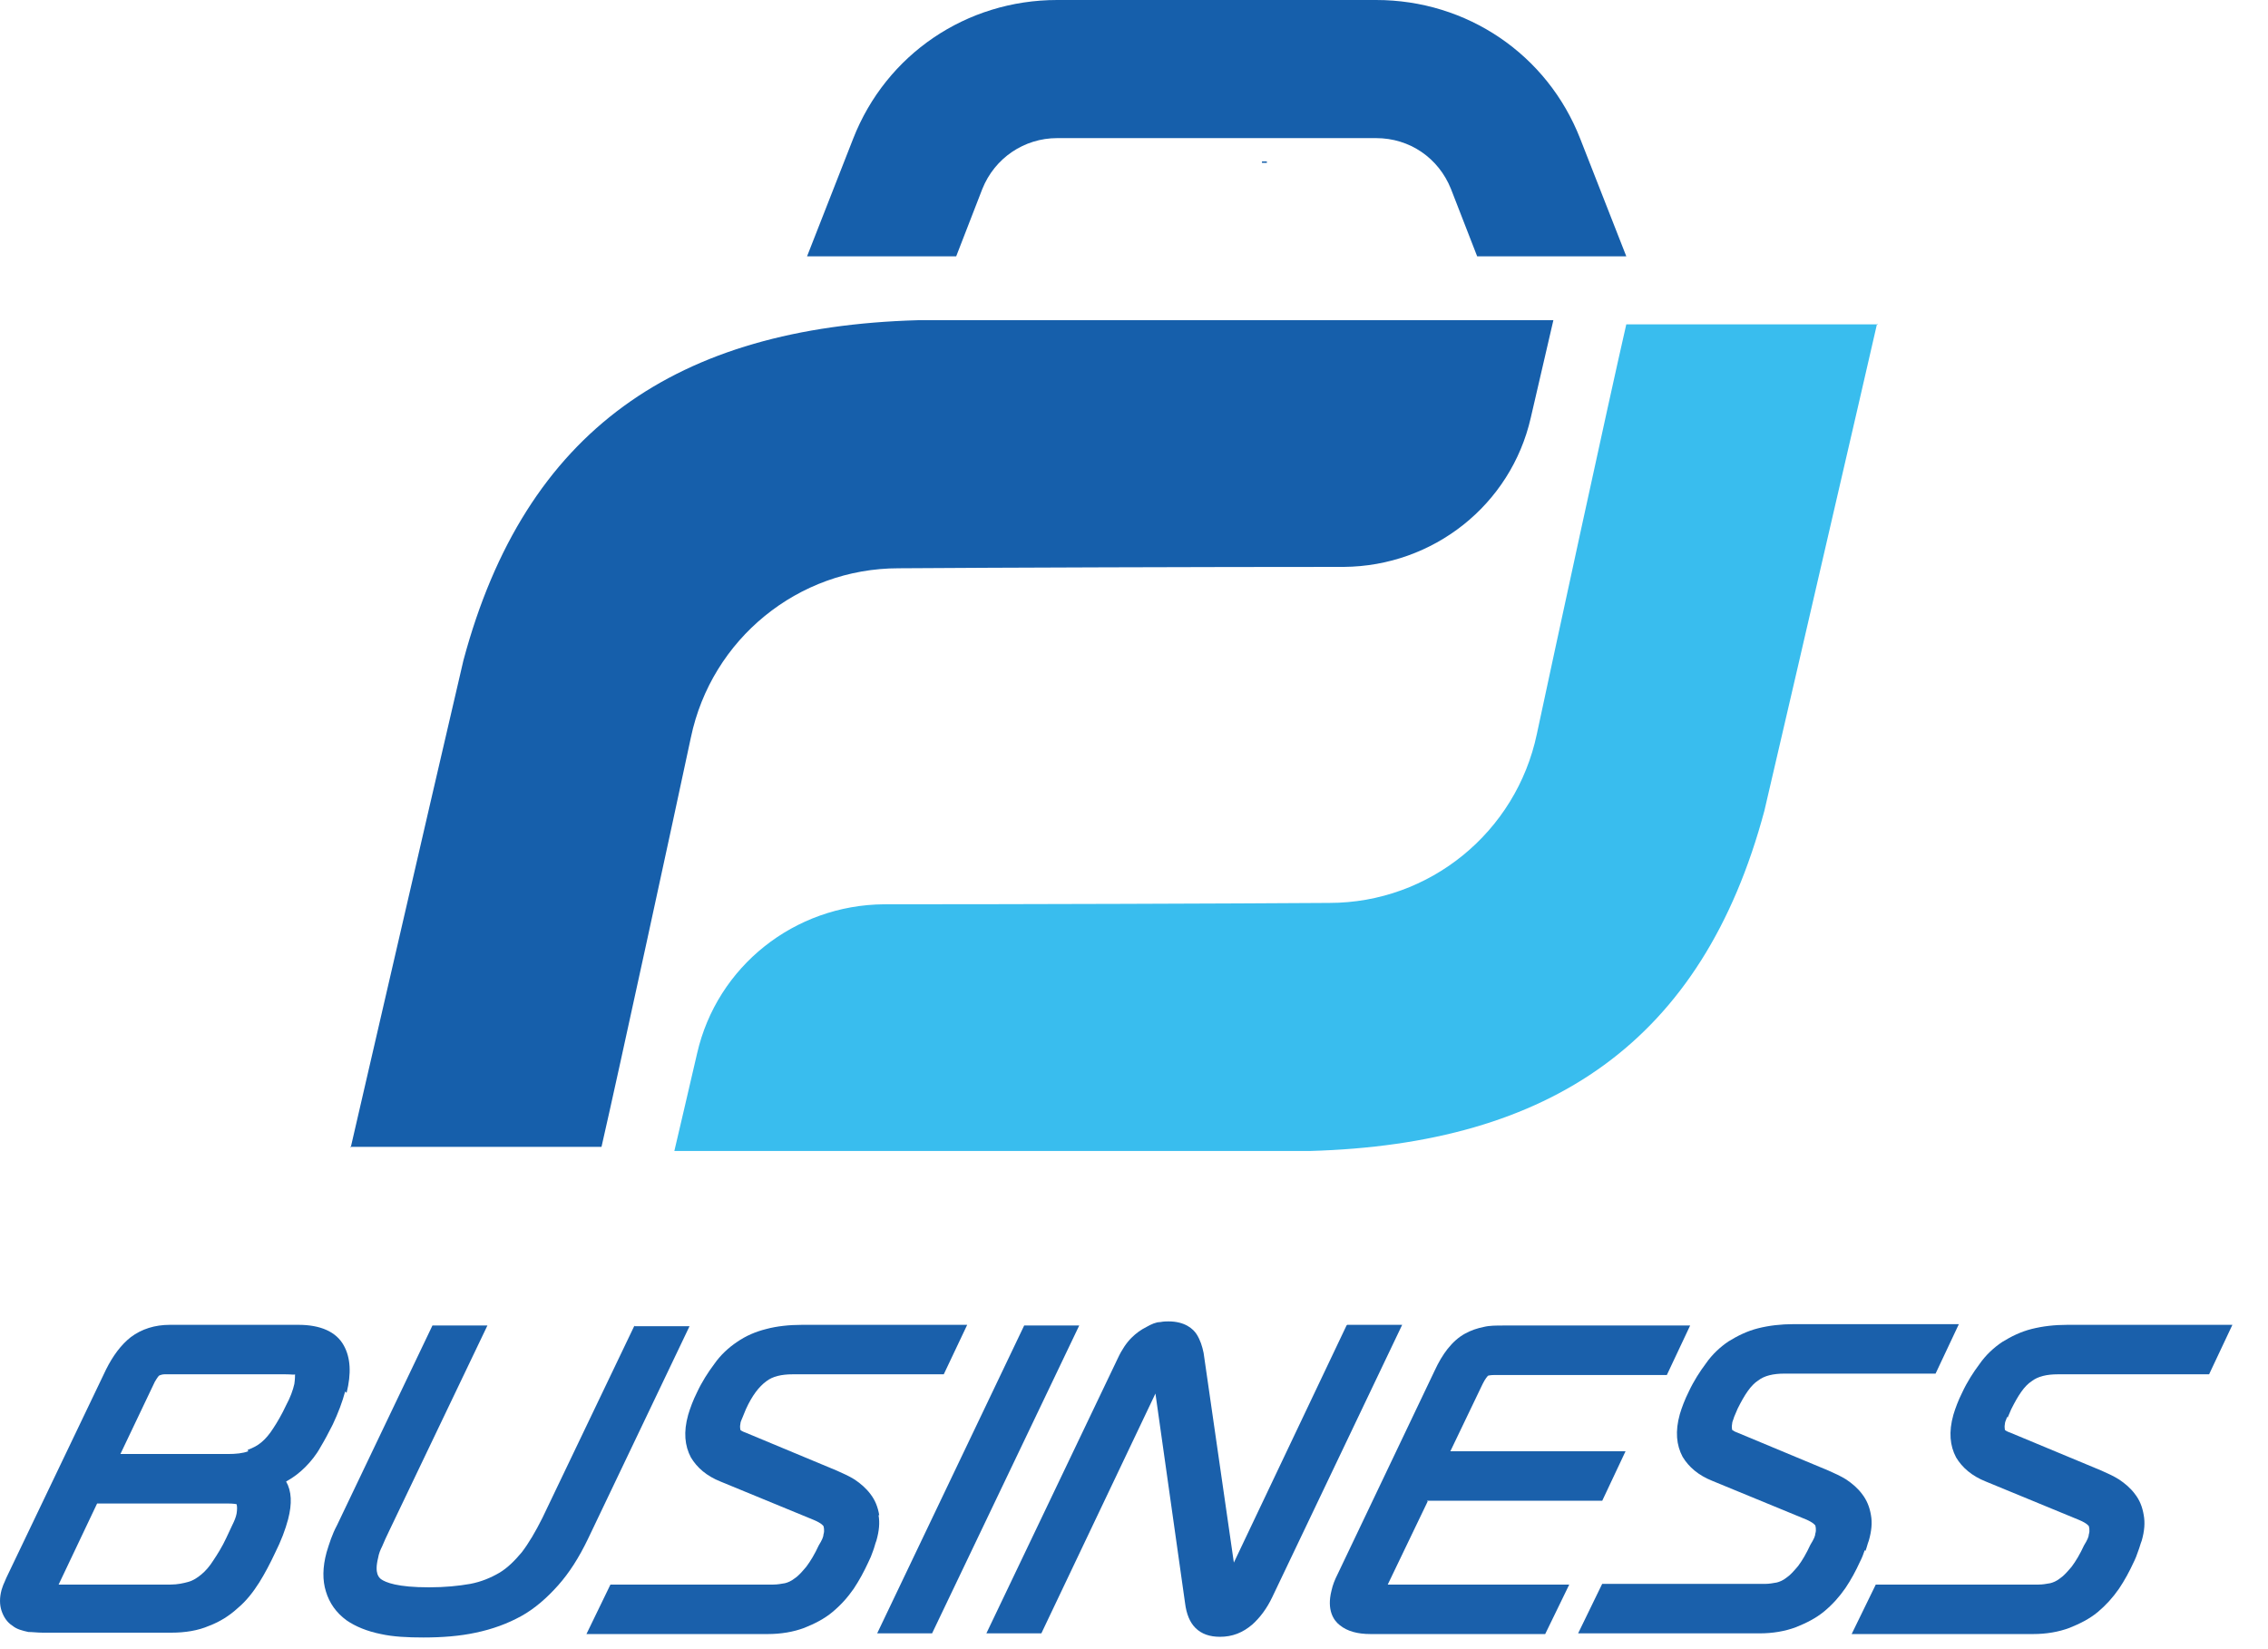
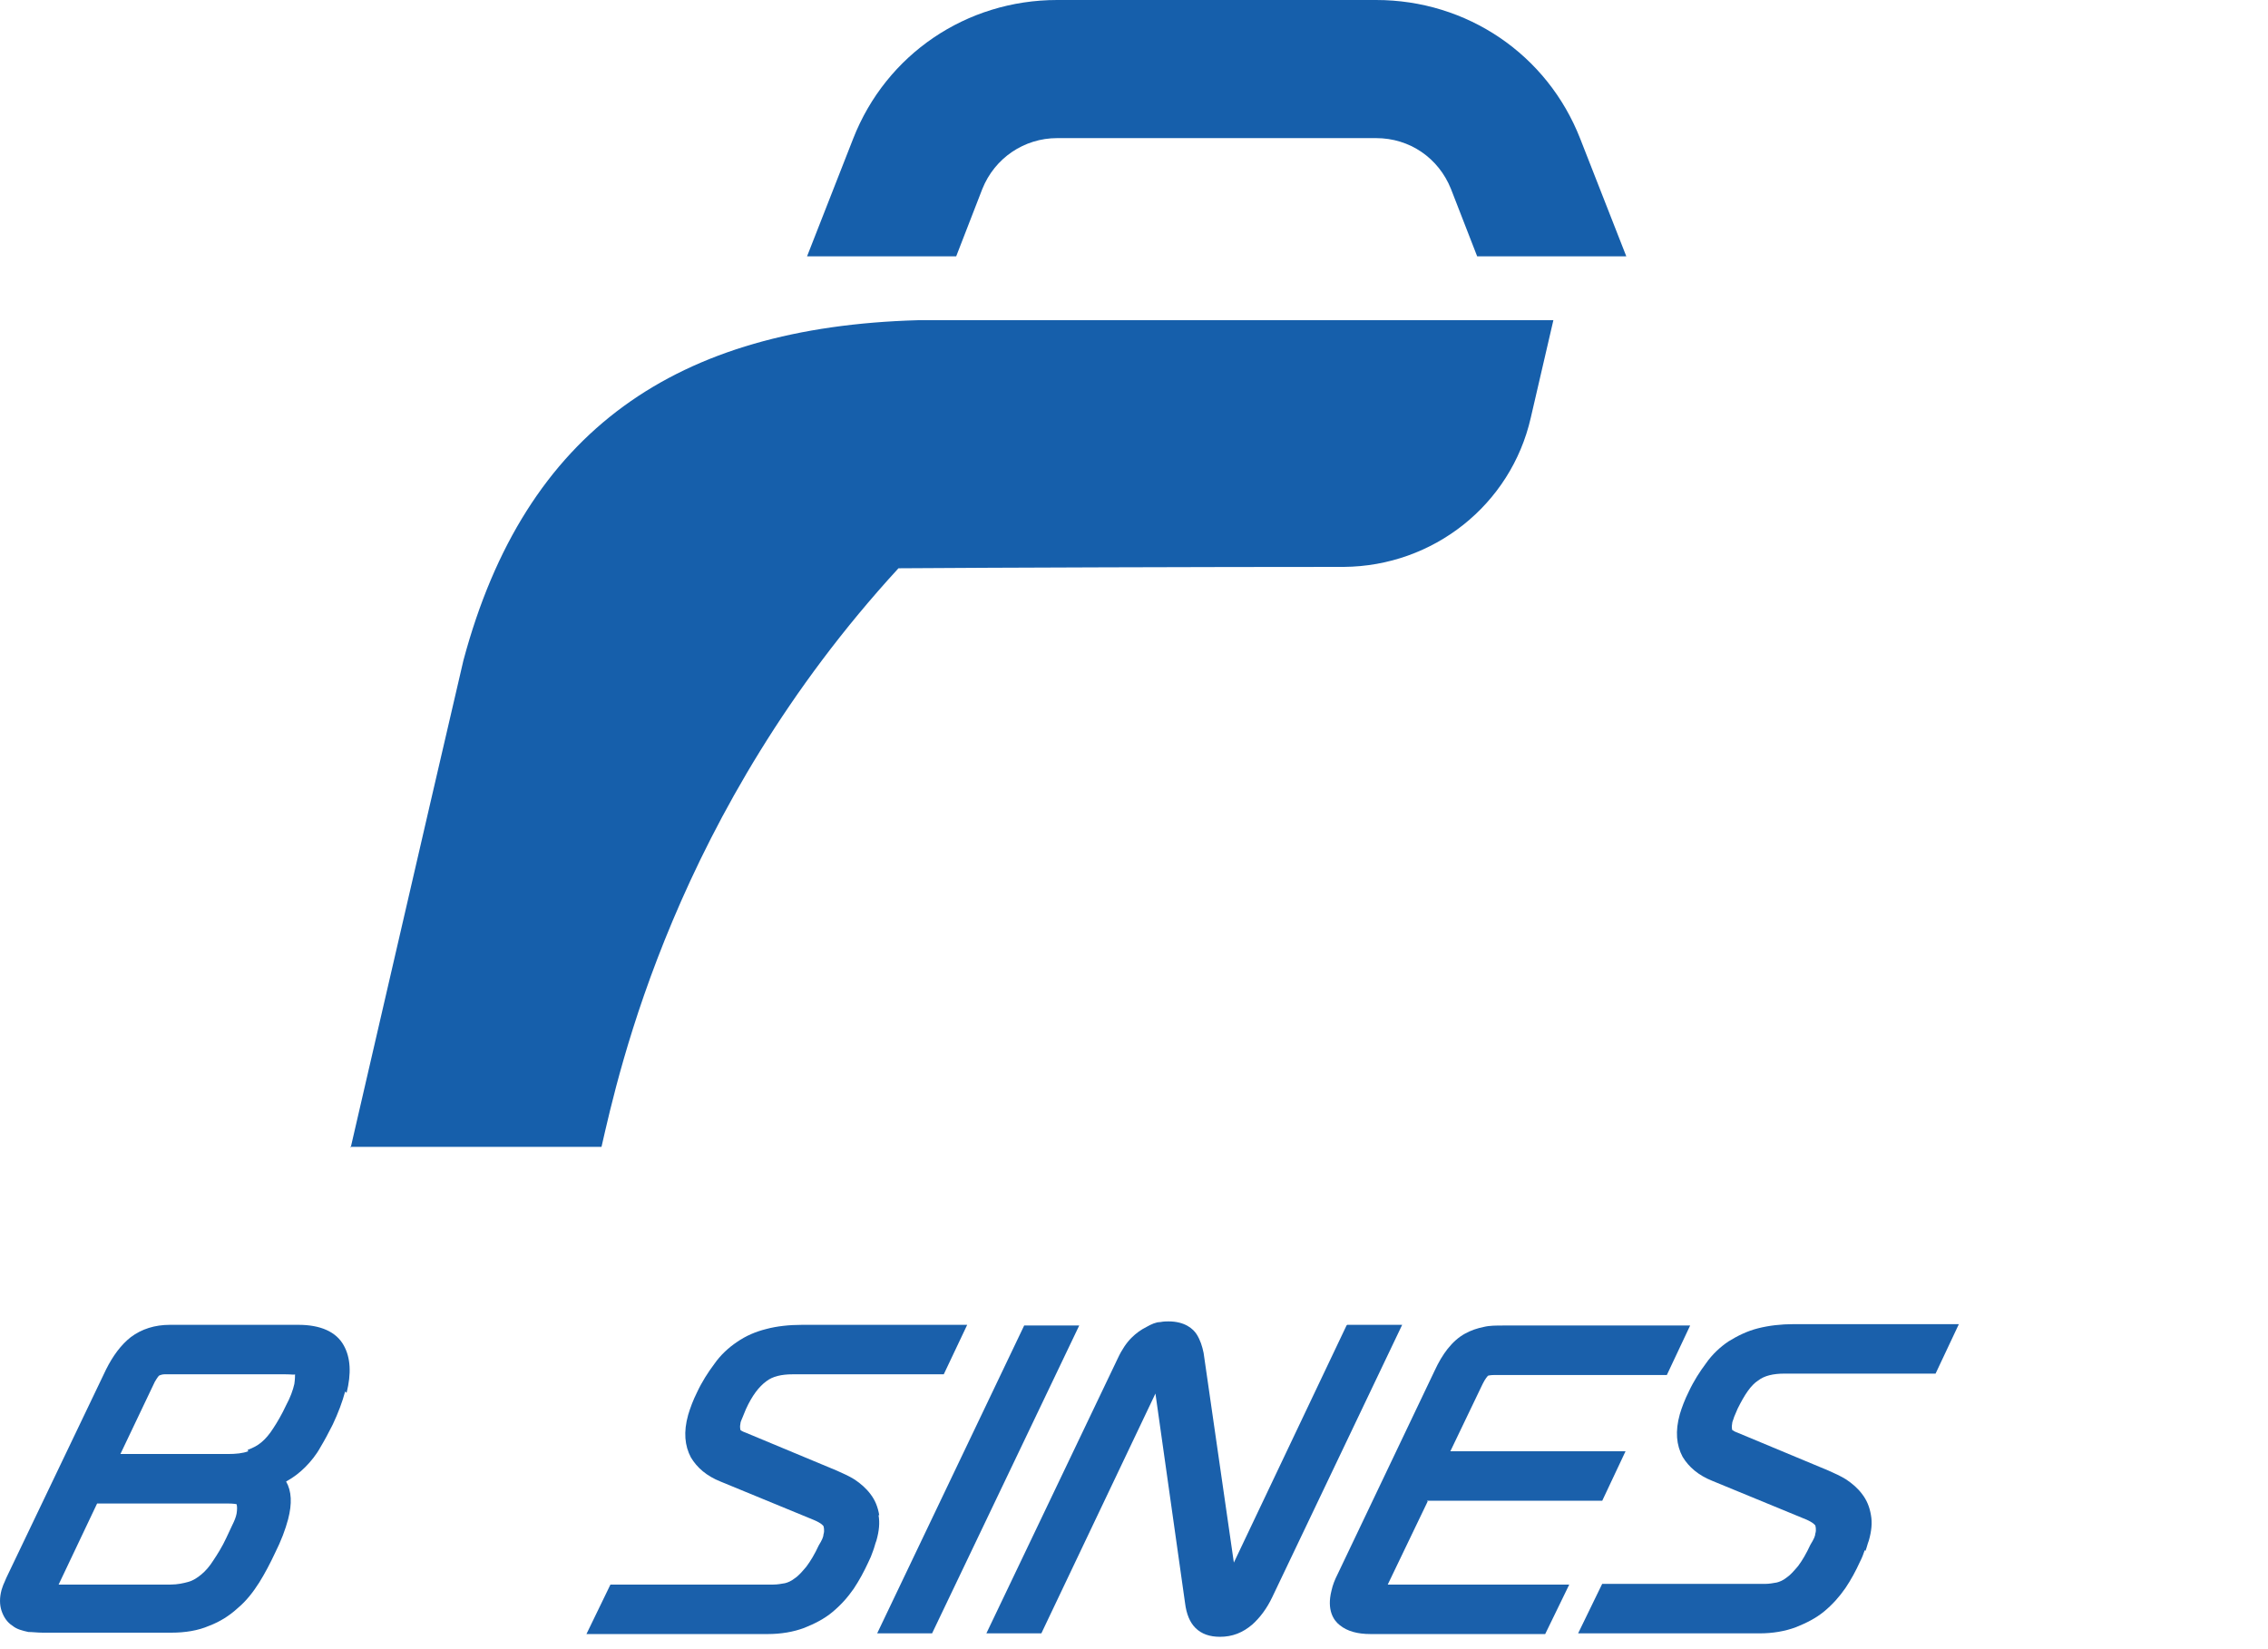
<svg xmlns="http://www.w3.org/2000/svg" width="33" height="24" viewBox="0 0 33 24" fill="none">
  <path d="M5.043 20.27C5.113 19.99 5.102 19.76 5.002 19.58C4.892 19.38 4.662 19.28 4.342 19.28H2.473C2.253 19.28 2.062 19.34 1.902 19.46C1.762 19.57 1.643 19.73 1.543 19.93L0.112 22.92C0.112 22.92 0.073 23 0.063 23.03C0.043 23.07 0.033 23.11 0.022 23.14C-0.007 23.25 -0.007 23.35 0.022 23.44C0.052 23.53 0.103 23.61 0.183 23.66C0.243 23.71 0.323 23.73 0.413 23.75C0.473 23.75 0.543 23.76 0.623 23.76H2.493C2.693 23.76 2.883 23.73 3.043 23.66C3.203 23.6 3.342 23.51 3.462 23.4C3.582 23.3 3.683 23.17 3.772 23.03C3.853 22.9 3.932 22.75 4.002 22.6C4.092 22.42 4.152 22.26 4.192 22.11C4.252 21.88 4.243 21.7 4.163 21.56C4.273 21.5 4.362 21.43 4.442 21.35C4.522 21.27 4.603 21.17 4.663 21.06C4.723 20.96 4.782 20.85 4.842 20.73C4.922 20.56 4.982 20.4 5.022 20.25L5.043 20.27ZM2.493 23.06H0.853L1.413 21.88H3.303C3.403 21.88 3.442 21.89 3.442 21.89C3.452 21.92 3.452 21.97 3.442 22.03C3.432 22.08 3.412 22.13 3.382 22.19C3.352 22.25 3.323 22.32 3.293 22.38C3.233 22.51 3.163 22.62 3.103 22.71C3.053 22.79 2.993 22.86 2.933 22.91C2.873 22.96 2.813 23 2.743 23.02C2.673 23.04 2.582 23.06 2.482 23.06H2.493ZM3.612 21.12C3.532 21.15 3.433 21.16 3.313 21.16H1.752L2.252 20.11C2.292 20.04 2.313 20.02 2.313 20.02C2.333 20.01 2.363 20 2.393 20H4.152C4.242 20 4.283 20.01 4.293 20C4.293 20.02 4.293 20.07 4.283 20.14C4.263 20.23 4.223 20.34 4.163 20.45C4.103 20.58 4.033 20.7 3.973 20.79C3.923 20.87 3.863 20.94 3.803 20.99C3.743 21.04 3.683 21.07 3.603 21.1L3.612 21.12Z" fill="#1A60AB" />
-   <path d="M9.232 19.29L7.892 22.09C7.792 22.29 7.692 22.46 7.592 22.59C7.492 22.71 7.383 22.82 7.263 22.89C7.143 22.96 7.002 23.02 6.842 23.05C6.672 23.08 6.473 23.1 6.242 23.1C5.782 23.1 5.612 23.03 5.542 22.98C5.522 22.96 5.442 22.91 5.502 22.67C5.512 22.61 5.532 22.56 5.562 22.5C5.592 22.43 5.622 22.36 5.662 22.28L7.092 19.29H6.292L4.902 22.2C4.832 22.33 4.792 22.46 4.752 22.59C4.692 22.81 4.692 23 4.742 23.16C4.793 23.33 4.892 23.47 5.042 23.58C5.172 23.67 5.342 23.74 5.542 23.78C5.722 23.82 5.932 23.83 6.162 23.83C6.432 23.83 6.692 23.81 6.922 23.76C7.162 23.71 7.382 23.63 7.582 23.52C7.782 23.41 7.962 23.25 8.122 23.07C8.282 22.89 8.423 22.67 8.553 22.4L10.033 19.3H9.232V19.29Z" fill="#1A60AB" />
  <path d="M12.793 22.05C12.773 21.93 12.733 21.83 12.663 21.74C12.603 21.66 12.523 21.59 12.433 21.53C12.353 21.48 12.262 21.44 12.172 21.4L10.852 20.85C10.793 20.83 10.773 20.81 10.773 20.81C10.773 20.79 10.762 20.77 10.773 20.72C10.773 20.69 10.793 20.66 10.803 20.63L10.852 20.51C10.943 20.31 11.042 20.18 11.152 20.1C11.242 20.03 11.373 20 11.533 20H13.732L14.073 19.28H11.672C11.482 19.28 11.302 19.3 11.152 19.34C10.992 19.38 10.853 19.44 10.723 19.53C10.603 19.61 10.483 19.72 10.393 19.85C10.303 19.97 10.213 20.11 10.143 20.26C10.083 20.38 10.043 20.49 10.013 20.59C9.943 20.84 9.963 21.04 10.053 21.21C10.143 21.36 10.282 21.48 10.482 21.56L11.842 22.12C11.962 22.17 11.982 22.21 11.982 22.21C11.982 22.21 12.002 22.27 11.982 22.33C11.982 22.36 11.963 22.41 11.913 22.49C11.853 22.62 11.792 22.72 11.732 22.8C11.672 22.87 11.623 22.93 11.562 22.97C11.512 23.01 11.462 23.03 11.422 23.04C11.362 23.05 11.312 23.06 11.252 23.06H8.882L8.533 23.78H11.172C11.362 23.78 11.543 23.75 11.703 23.69C11.853 23.63 11.992 23.56 12.112 23.46C12.232 23.36 12.332 23.25 12.422 23.12C12.502 23 12.572 22.87 12.632 22.74C12.662 22.68 12.683 22.63 12.703 22.57C12.723 22.52 12.732 22.47 12.752 22.42C12.792 22.28 12.803 22.16 12.783 22.05H12.793Z" fill="#1A60AB" />
  <path d="M19.592 19.29L17.953 22.74L17.513 19.69C17.493 19.59 17.463 19.5 17.413 19.42C17.363 19.34 17.242 19.23 17.002 19.23C16.972 19.23 16.932 19.23 16.882 19.24C16.822 19.24 16.753 19.27 16.683 19.31C16.603 19.35 16.532 19.4 16.462 19.47C16.392 19.54 16.323 19.64 16.263 19.77L14.352 23.77H15.152L16.812 20.28L17.243 23.33C17.263 23.49 17.313 23.61 17.393 23.69C17.483 23.78 17.602 23.82 17.752 23.82C17.932 23.82 18.083 23.76 18.223 23.64C18.333 23.54 18.433 23.41 18.513 23.24L20.402 19.28H19.602L19.592 19.29Z" fill="#1A60AB" />
  <path d="M14.902 19.29L12.763 23.77H13.562L15.703 19.29H14.902Z" fill="#1A60AB" />
  <path d="M20.763 21.84H23.313L23.652 21.12H21.103L21.573 20.14C21.613 20.06 21.642 20.03 21.652 20.02C21.652 20.02 21.683 20.01 21.753 20.01H24.253L24.592 19.29H21.873C21.773 19.29 21.672 19.29 21.592 19.31C21.492 19.33 21.403 19.36 21.313 19.41C21.223 19.46 21.143 19.53 21.063 19.63C20.993 19.72 20.933 19.82 20.873 19.95L19.462 22.91C19.422 22.99 19.393 23.06 19.373 23.15C19.303 23.43 19.403 23.58 19.493 23.65C19.603 23.74 19.753 23.78 19.942 23.78H22.483L22.833 23.06H20.192L20.773 21.85L20.763 21.84Z" fill="#1A60AB" />
  <path d="M27.143 22.57C27.163 22.52 27.172 22.47 27.192 22.42C27.232 22.28 27.243 22.16 27.223 22.05C27.203 21.93 27.162 21.83 27.092 21.74C27.032 21.66 26.952 21.59 26.862 21.53C26.782 21.48 26.692 21.44 26.602 21.4L25.283 20.85C25.223 20.83 25.213 20.81 25.203 20.81C25.203 20.79 25.193 20.77 25.203 20.72C25.203 20.69 25.222 20.66 25.232 20.62L25.283 20.5C25.383 20.3 25.473 20.16 25.582 20.09C25.672 20.02 25.802 19.99 25.962 19.99H28.163L28.502 19.27H26.102C25.913 19.27 25.742 19.29 25.582 19.33C25.422 19.37 25.282 19.44 25.152 19.52C25.032 19.6 24.913 19.71 24.823 19.84C24.733 19.96 24.643 20.1 24.573 20.25C24.513 20.37 24.472 20.48 24.442 20.58C24.372 20.83 24.392 21.03 24.482 21.2C24.572 21.35 24.713 21.47 24.913 21.55L26.273 22.11C26.392 22.16 26.413 22.2 26.413 22.2C26.413 22.2 26.433 22.26 26.413 22.32C26.413 22.35 26.392 22.4 26.342 22.48C26.282 22.61 26.223 22.71 26.163 22.79C26.103 22.86 26.053 22.92 25.993 22.96C25.943 23 25.892 23.02 25.852 23.03C25.793 23.04 25.743 23.05 25.683 23.05H23.312L22.962 23.77H25.602C25.793 23.77 25.972 23.74 26.132 23.68C26.282 23.62 26.422 23.55 26.543 23.45C26.663 23.35 26.762 23.24 26.852 23.11C26.933 22.99 27.003 22.86 27.062 22.73C27.093 22.67 27.112 22.62 27.132 22.56L27.143 22.57Z" fill="#1A60AB" />
-   <path d="M29.212 20.63L29.263 20.51C29.363 20.31 29.453 20.17 29.562 20.1C29.652 20.03 29.782 20 29.942 20H32.143L32.482 19.28H30.082C29.892 19.28 29.723 19.3 29.562 19.34C29.402 19.38 29.262 19.45 29.132 19.53C29.012 19.61 28.893 19.72 28.803 19.85C28.713 19.97 28.623 20.11 28.553 20.26C28.493 20.38 28.452 20.49 28.422 20.59C28.352 20.84 28.372 21.04 28.462 21.21C28.552 21.36 28.693 21.48 28.893 21.56L30.252 22.12C30.372 22.17 30.393 22.21 30.393 22.21C30.393 22.21 30.413 22.27 30.393 22.33C30.393 22.36 30.373 22.41 30.323 22.49C30.263 22.62 30.203 22.72 30.143 22.8C30.083 22.87 30.033 22.93 29.973 22.97C29.923 23.01 29.872 23.03 29.832 23.04C29.773 23.05 29.723 23.06 29.663 23.06H27.293L26.942 23.78H29.582C29.773 23.78 29.952 23.75 30.112 23.69C30.262 23.63 30.402 23.56 30.523 23.46C30.642 23.36 30.742 23.25 30.832 23.12C30.913 23 30.983 22.87 31.043 22.74C31.073 22.68 31.092 22.63 31.112 22.57C31.132 22.52 31.143 22.47 31.163 22.42C31.203 22.28 31.212 22.16 31.192 22.05C31.172 21.93 31.133 21.83 31.062 21.74C31.003 21.66 30.922 21.59 30.832 21.53C30.753 21.48 30.663 21.44 30.573 21.4L29.252 20.85C29.192 20.83 29.172 20.81 29.172 20.81C29.172 20.79 29.162 20.77 29.172 20.72C29.172 20.69 29.193 20.66 29.203 20.62L29.212 20.63Z" fill="#1A60AB" />
  <path d="M23.663 3.73H21.493L21.112 2.75C20.932 2.3 20.512 2.01 20.023 2.01H15.382C14.902 2.01 14.473 2.3 14.293 2.75L13.913 3.73H11.743L12.413 2.02C12.893 0.79 14.062 0 15.382 0H20.023C21.343 0 22.513 0.79 22.993 2.02L23.663 3.73Z" fill="#165FAB" />
-   <path fill-rule="evenodd" clip-rule="evenodd" d="M27.312 4.71L27.043 5.88C26.383 8.74 25.792 11.29 25.672 11.8C24.772 15.16 22.562 16.65 19.062 16.75H10.803H9.812C9.893 16.41 10.003 15.93 10.143 15.33C10.433 14.06 11.562 13.17 12.862 13.16C14.932 13.16 17.902 13.15 19.342 13.14C20.802 13.14 22.062 12.11 22.362 10.68C22.592 9.6 23.413 5.81 23.663 4.72H25.973H27.323L27.312 4.71Z" fill="#39BDEE" />
-   <path fill-rule="evenodd" clip-rule="evenodd" d="M5.103 16.7L5.373 15.53C6.033 12.67 6.623 10.12 6.743 9.61C7.643 6.25 9.853 4.76 13.352 4.66H21.612H22.602C22.523 5 22.413 5.48 22.273 6.08C21.983 7.35 20.853 8.24 19.553 8.25C17.483 8.25 14.513 8.26 13.073 8.27C11.613 8.27 10.353 9.3 10.053 10.73C9.823 11.81 9.002 15.6 8.752 16.69H6.442H5.092L5.103 16.7Z" fill="#165FAB" />
-   <path d="M18.433 2.35C18.433 2.35 18.433 2.36 18.433 2.37C18.413 2.37 18.382 2.37 18.362 2.37C18.362 2.37 18.362 2.36 18.362 2.35H18.433Z" fill="#165FAB" />
+   <path fill-rule="evenodd" clip-rule="evenodd" d="M5.103 16.7L5.373 15.53C6.033 12.67 6.623 10.12 6.743 9.61C7.643 6.25 9.853 4.76 13.352 4.66H21.612H22.602C22.523 5 22.413 5.48 22.273 6.08C21.983 7.35 20.853 8.24 19.553 8.25C17.483 8.25 14.513 8.26 13.073 8.27C9.823 11.81 9.002 15.6 8.752 16.69H6.442H5.092L5.103 16.7Z" fill="#165FAB" />
</svg>